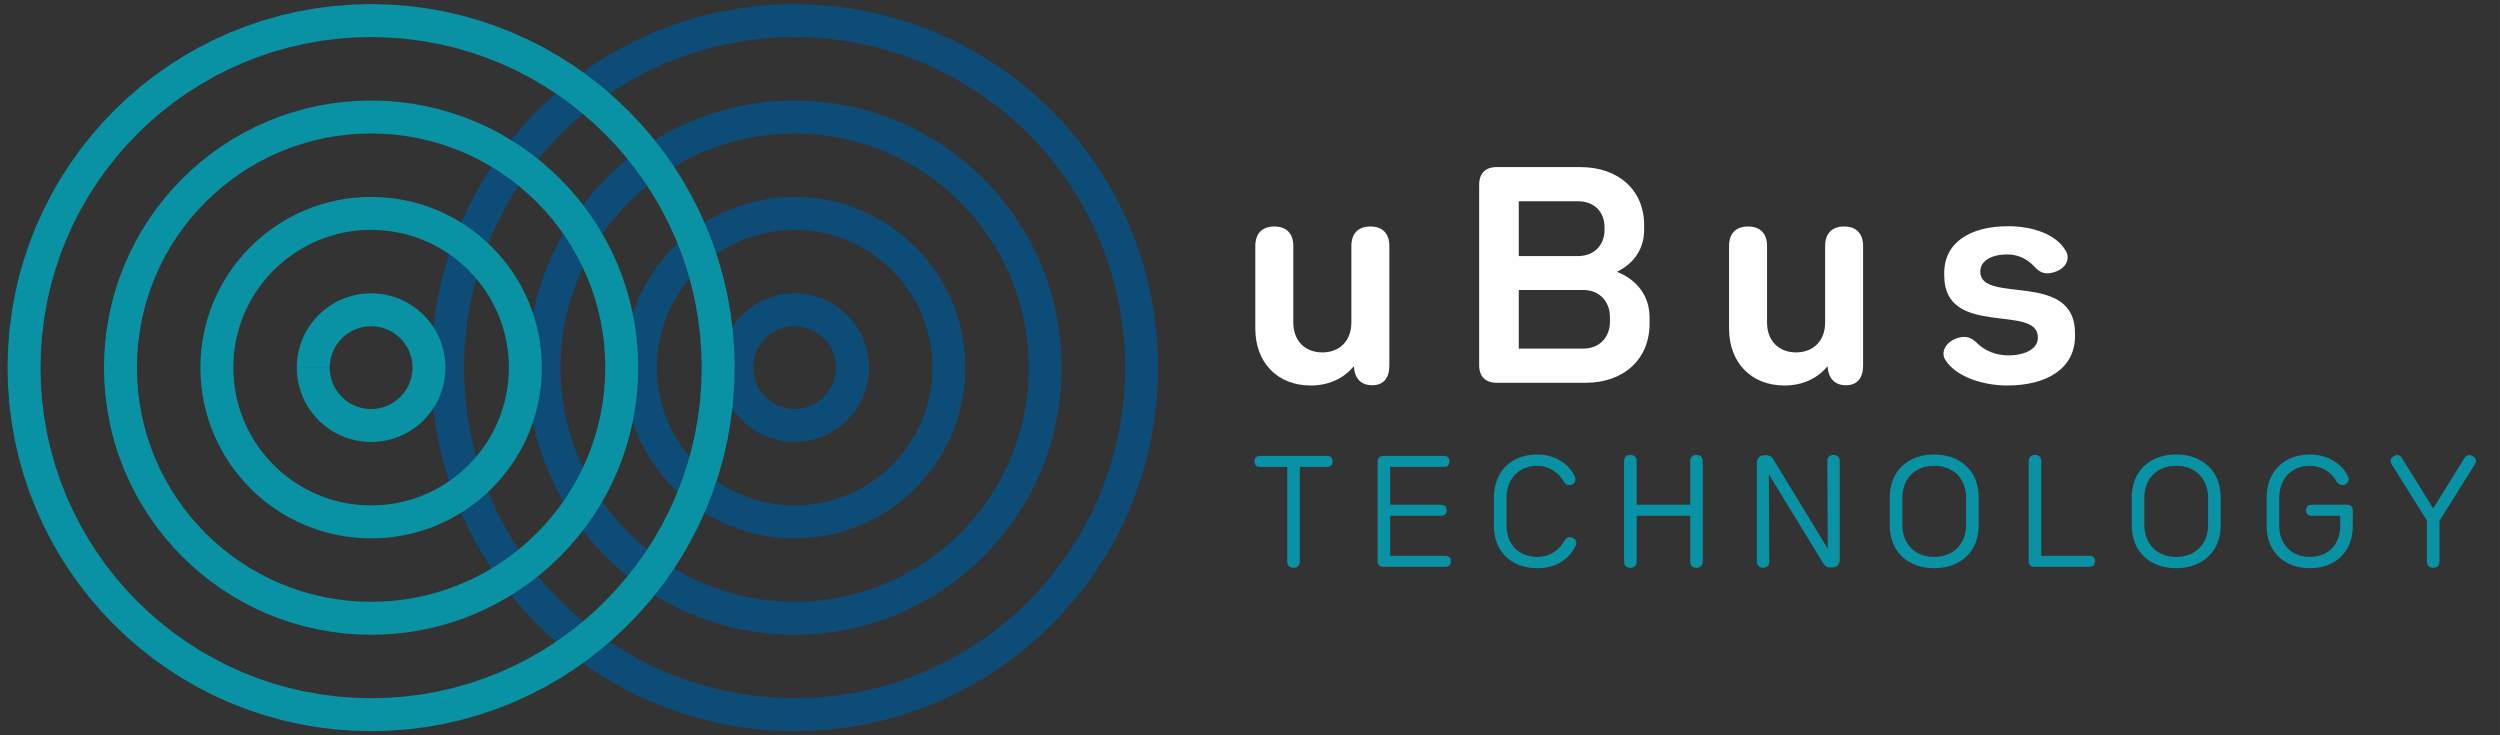
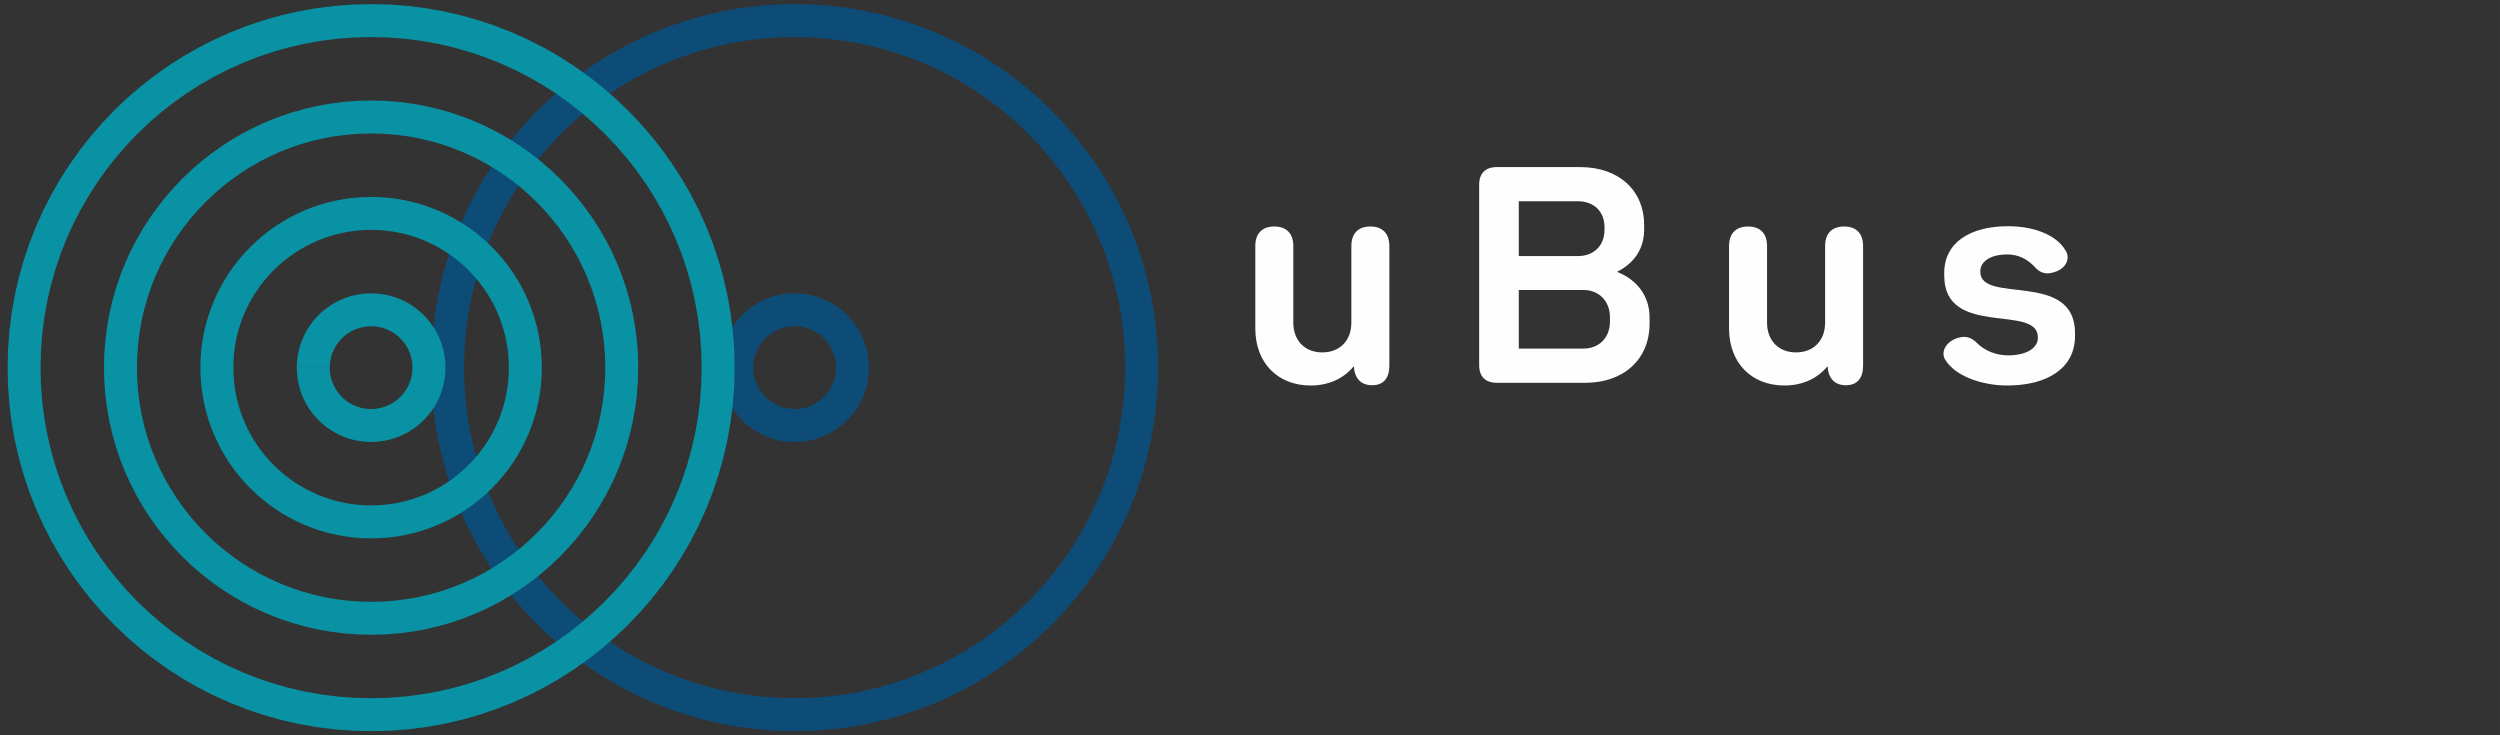
<svg xmlns="http://www.w3.org/2000/svg" xml:space="preserve" width="35.983mm" height="10.583mm" version="1.1" style="shape-rendering:geometricPrecision; text-rendering:geometricPrecision; image-rendering:optimizeQuality; fill-rule:evenodd; clip-rule:evenodd" viewBox="0 0 3598.32 1058.32">
  <rect x="0" y="0" width="3598.32" height="1058.32" fill="#333333" stroke="none" />
  <defs>
    <style type="text/css">
   
    .fil2 {fill:#FEFEFE;fill-rule:nonzero}
    .fil1 {fill:#0992A4;fill-rule:nonzero}
    .fil0 {fill:#0D4C77;fill-rule:nonzero}
   
  </style>
  </defs>
  <g id="Layer_x0020_1">
    <g id="_2773336581392">
      <g>
        <g>
          <g>
            <path class="fil0" d="M1619.51 529.15l47.42 0 0 0 -0.68 26.91 -2.02 26.56 -3.33 26.19 -4.6 25.77 -5.84 25.32 -7.06 24.84 -8.22 24.32 -9.37 23.77 -10.49 23.18 -11.55 22.57 -12.6 21.91 -13.61 21.23 -14.59 20.51 -15.53 19.76 -16.44 18.99 -17.32 18.16 -18.16 17.33 -18.99 16.44 -19.76 15.53 -20.51 14.59 -21.23 13.61 -21.91 12.6 -22.57 11.55 -23.18 10.48 -23.77 9.38 -24.32 8.22 -24.85 7.06 -25.32 5.84 -25.76 4.6 -26.19 3.33 -26.56 2.02 -26.91 0.68 0 -47.42 24.51 -0.62 24.18 -1.84 23.81 -3.03 23.42 -4.18 23.02 -5.32 22.57 -6.4 22.1 -7.48 21.59 -8.52 21.08 -9.52 20.51 -10.51 19.93 -11.46 19.31 -12.37 18.65 -13.27 17.98 -14.13 17.27 -14.96 16.52 -15.75 15.76 -16.54 14.96 -17.27 14.13 -17.98 13.27 -18.65 12.37 -19.31 11.46 -19.93 10.51 -20.51 9.53 -21.08 8.51 -21.59 7.48 -22.1 6.4 -22.58 5.32 -23 4.18 -23.43 3.03 -23.81 1.84 -24.18 0.62 -24.51 0 0zm-475.82 -475.81l0 -47.42 0 0 26.91 0.68 26.56 2.02 26.19 3.33 25.76 4.6 25.32 5.84 24.85 7.06 24.32 8.22 23.77 9.37 23.18 10.49 22.57 11.55 21.91 12.6 21.23 13.61 20.51 14.59 19.76 15.53 18.99 16.44 18.16 17.31 17.32 18.17 16.44 18.99 15.53 19.76 14.59 20.51 13.61 21.23 12.6 21.91 11.55 22.57 10.49 23.17 9.37 23.78 8.22 24.32 7.06 24.83 5.84 25.33 4.6 25.77 3.33 26.19 2.02 26.55 0.68 26.91 -47.42 0 -0.62 -24.51 -1.84 -24.17 -3.03 -23.81 -4.18 -23.43 -5.32 -23.01 -6.4 -22.57 -7.48 -22.1 -8.51 -21.6 -9.53 -21.07 -10.51 -20.51 -11.46 -19.93 -12.37 -19.31 -13.27 -18.65 -14.13 -17.98 -14.96 -17.27 -15.76 -16.53 -16.52 -15.75 -17.27 -14.96 -17.98 -14.13 -18.65 -13.27 -19.31 -12.37 -19.93 -11.46 -20.51 -10.51 -21.08 -9.53 -21.59 -8.51 -22.1 -7.48 -22.57 -6.4 -23.02 -5.32 -23.42 -4.18 -23.81 -3.03 -24.18 -1.84 -24.51 -0.62 0 0zm-475.82 475.81l-47.42 0 0 0 0.68 -26.91 2.02 -26.55 3.33 -26.19 4.6 -25.77 5.84 -25.33 7.06 -24.83 8.22 -24.32 9.38 -23.78 10.48 -23.17 11.55 -22.57 12.6 -21.91 13.61 -21.23 14.59 -20.51 15.53 -19.76 16.44 -18.99 17.33 -18.17 18.16 -17.31 18.98 -16.44 19.76 -15.53 20.52 -14.59 21.23 -13.61 21.91 -12.6 22.56 -11.55 23.19 -10.49 23.77 -9.37 24.32 -8.22 24.83 -7.06 25.33 -5.84 25.77 -4.6 26.19 -3.33 26.55 -2.02 26.91 -0.68 0 47.42 -24.51 0.62 -24.17 1.84 -23.81 3.03 -23.43 4.18 -23.01 5.32 -22.57 6.4 -22.1 7.48 -21.61 8.51 -21.07 9.53 -20.5 10.51 -19.93 11.46 -19.31 12.37 -18.66 13.27 -17.98 14.13 -17.26 14.96 -16.54 15.75 -15.75 16.53 -14.96 17.27 -14.13 17.98 -13.27 18.65 -12.37 19.31 -11.46 19.93 -10.51 20.51 -9.52 21.07 -8.52 21.6 -7.48 22.1 -6.4 22.57 -5.32 23.01 -4.18 23.43 -3.03 23.81 -1.84 24.17 -0.62 24.51 0 0zm475.82 475.83l0 47.42 0 0 -26.91 -0.68 -26.55 -2.02 -26.19 -3.33 -25.77 -4.6 -25.33 -5.84 -24.83 -7.06 -24.32 -8.22 -23.77 -9.38 -23.19 -10.48 -22.56 -11.55 -21.91 -12.6 -21.23 -13.61 -20.52 -14.59 -19.76 -15.53 -18.98 -16.44 -18.17 -17.32 -17.32 -18.17 -16.44 -18.99 -15.53 -19.76 -14.59 -20.51 -13.61 -21.23 -12.6 -21.91 -11.55 -22.57 -10.48 -23.18 -9.38 -23.77 -8.22 -24.32 -7.06 -24.84 -5.84 -25.32 -4.6 -25.77 -3.33 -26.19 -2.02 -26.56 -0.68 -26.91 47.42 0 0.62 24.51 1.84 24.18 3.03 23.81 4.18 23.43 5.32 23 6.4 22.58 7.48 22.1 8.52 21.59 9.52 21.08 10.51 20.51 11.46 19.93 12.37 19.31 13.27 18.65 14.13 17.98 14.96 17.27 15.76 16.53 16.53 15.76 17.26 14.96 17.98 14.13 18.66 13.27 19.31 12.37 19.93 11.46 20.5 10.51 21.07 9.52 21.61 8.52 22.1 7.48 22.57 6.4 23.01 5.32 23.43 4.18 23.81 3.03 24.17 1.84 24.51 0.62 0 0z" />
          </g>
          <g>
-             <path class="fil0" d="M1480.76 529.15l47.42 0 0 0 -0.5 19.76 -1.48 19.52 -2.45 19.24 -3.38 18.94 -4.29 18.61 -5.19 18.26 -6.04 17.87 -6.89 17.47 -7.71 17.04 -8.48 16.58 -9.27 16.1 -10 15.61 -10.72 15.06 -11.41 14.52 -12.08 13.95 -12.72 13.34 -13.35 12.74 -13.95 12.08 -14.52 11.41 -15.08 10.72 -15.59 9.99 -16.11 9.27 -16.58 8.48 -17.03 7.71 -17.47 6.89 -17.88 6.04 -18.25 5.19 -18.61 4.29 -18.94 3.38 -19.24 2.45 -19.52 1.48 -19.76 0.5 0 -47.42 17.38 -0.44 17.12 -1.3 16.86 -2.15 16.6 -2.96 16.29 -3.77 15.99 -4.53 15.66 -5.3 15.29 -6.03 14.93 -6.75 14.54 -7.44 14.11 -8.11 13.67 -8.77 13.22 -9.4 12.74 -10.01 12.23 -10.6 11.71 -11.16 11.16 -11.72 10.6 -12.23 10.01 -12.74 9.4 -13.22 8.78 -13.67 8.11 -14.12 7.44 -14.52 6.75 -14.94 6.03 -15.29 5.3 -15.65 4.53 -15.98 3.77 -16.31 2.96 -16.6 2.15 -16.86 1.3 -17.12 0.44 -17.38 0 0zm-337.07 -337.05l0 -47.42 0 0 19.76 0.5 19.52 1.48 19.24 2.45 18.94 3.38 18.61 4.29 18.25 5.19 17.88 6.04 17.47 6.89 17.03 7.71 16.58 8.48 16.11 9.27 15.59 9.99 15.08 10.72 14.52 11.41 13.95 12.08 13.35 12.72 12.72 13.35 12.08 13.95 11.41 14.52 10.72 15.07 10 15.59 9.27 16.12 8.48 16.58 7.71 17.03 6.89 17.47 6.04 17.87 5.19 18.25 4.29 18.61 3.38 18.94 2.45 19.24 1.48 19.53 0.5 19.75 -47.42 0 -0.44 -17.37 -1.3 -17.13 -2.15 -16.86 -2.96 -16.6 -3.77 -16.29 -4.53 -15.99 -5.3 -15.65 -6.03 -15.29 -6.75 -14.93 -7.44 -14.54 -8.11 -14.1 -8.78 -13.67 -9.4 -13.23 -10.01 -12.74 -10.6 -12.23 -11.16 -11.71 -11.71 -11.16 -12.23 -10.6 -12.74 -10.01 -13.22 -9.4 -13.67 -8.77 -14.11 -8.11 -14.54 -7.44 -14.93 -6.75 -15.29 -6.03 -15.66 -5.3 -15.99 -4.53 -16.29 -3.77 -16.6 -2.96 -16.86 -2.15 -17.12 -1.3 -17.38 -0.44 0 0zm-337.06 337.05l-47.42 0 0 0 0.5 -19.75 1.48 -19.53 2.45 -19.24 3.38 -18.94 4.29 -18.61 5.19 -18.25 6.04 -17.87 6.89 -17.47 7.71 -17.03 8.48 -16.58 9.26 -16.11 10 -15.59 10.72 -15.08 11.41 -14.52 12.08 -13.95 12.74 -13.35 13.34 -12.72 13.94 -12.08 14.52 -11.41 15.08 -10.72 15.6 -9.99 16.09 -9.27 16.59 -8.48 17.03 -7.71 17.47 -6.89 17.88 -6.04 18.25 -5.19 18.61 -4.29 18.94 -3.38 19.24 -2.45 19.52 -1.48 19.76 -0.5 0 47.42 -17.38 0.44 -17.12 1.3 -16.86 2.15 -16.6 2.96 -16.29 3.77 -15.99 4.53 -15.66 5.3 -15.29 6.03 -14.93 6.75 -14.53 7.44 -14.11 8.11 -13.68 8.77 -13.22 9.4 -12.72 10.01 -12.24 10.6 -11.72 11.16 -11.16 11.71 -10.6 12.23 -10.01 12.74 -9.4 13.22 -8.76 13.67 -8.12 14.11 -7.44 14.54 -6.75 14.93 -6.03 15.29 -5.3 15.65 -4.53 15.99 -3.77 16.29 -2.96 16.6 -2.15 16.86 -1.3 17.13 -0.44 17.37 0 0zm337.06 337.07l0 47.42 0 0 -19.76 -0.5 -19.52 -1.48 -19.24 -2.45 -18.94 -3.38 -18.61 -4.29 -18.25 -5.19 -17.88 -6.04 -17.47 -6.89 -17.03 -7.71 -16.59 -8.48 -16.09 -9.27 -15.6 -9.99 -15.08 -10.72 -14.52 -11.41 -13.94 -12.08 -13.35 -12.73 -12.73 -13.35 -12.08 -13.95 -11.41 -14.52 -10.72 -15.07 -10 -15.6 -9.26 -16.1 -8.48 -16.58 -7.71 -17.04 -6.89 -17.47 -6.04 -17.87 -5.19 -18.26 -4.29 -18.61 -3.38 -18.94 -2.45 -19.24 -1.48 -19.52 -0.5 -19.76 47.42 0 0.44 17.38 1.3 17.12 2.15 16.86 2.96 16.6 3.77 16.31 4.53 15.98 5.3 15.65 6.03 15.29 6.75 14.94 7.44 14.52 8.12 14.12 8.76 13.68 9.4 13.21 10.01 12.74 10.6 12.23 11.17 11.71 11.71 11.17 12.24 10.6 12.72 10.01 13.22 9.4 13.68 8.77 14.11 8.11 14.53 7.44 14.93 6.75 15.29 6.03 15.66 5.3 15.99 4.53 16.29 3.77 16.6 2.96 16.86 2.15 17.12 1.3 17.38 0.44 0 0z" />
-           </g>
+             </g>
          <g>
-             <path class="fil0" d="M1342 529.15l47.42 0 0 0 -0.32 12.63 -0.95 12.46 -1.56 12.29 -2.16 12.12 -2.74 11.9 -3.32 11.66 -3.86 11.43 -4.41 11.16 -4.92 10.9 -5.43 10.6 -5.92 10.29 -6.39 9.97 -6.85 9.63 -7.29 9.28 -7.73 8.91 -8.12 8.53 -8.53 8.13 -8.92 7.72 -9.28 7.29 -9.62 6.85 -9.98 6.4 -10.29 5.91 -10.59 5.43 -10.9 4.92 -11.17 4.41 -11.42 3.86 -11.68 3.32 -11.89 2.74 -12.11 2.16 -12.29 1.56 -12.47 0.95 -12.62 0.32 0 -47.42 10.22 -0.26 10.09 -0.77 9.93 -1.26 9.75 -1.74 9.59 -2.22 9.4 -2.66 9.2 -3.12 9.01 -3.55 8.76 -3.96 8.55 -4.39 8.31 -4.77 8.04 -5.16 7.78 -5.53 7.5 -5.89 7.2 -6.24 6.89 -6.57 6.58 -6.89 6.23 -7.19 5.89 -7.5 5.53 -7.79 5.17 -8.03 4.76 -8.31 4.39 -8.54 3.96 -8.78 3.55 -9 3.12 -9.21 2.66 -9.4 2.22 -9.58 1.74 -9.76 1.26 -9.93 0.77 -10.08 0.26 -10.23 0 0zm-198.31 -198.29l0 -47.42 0 0 12.62 0.32 12.47 0.95 12.29 1.56 12.11 2.16 11.89 2.74 11.68 3.32 11.42 3.86 11.17 4.41 10.9 4.92 10.59 5.43 10.29 5.91 9.98 6.4 9.62 6.85 9.27 7.28 8.92 7.72 8.54 8.14 8.13 8.53 7.72 8.91 7.29 9.28 6.85 9.62 6.39 9.98 5.92 10.28 5.43 10.61 4.92 10.88 4.41 11.17 3.86 11.43 3.32 11.66 2.74 11.9 2.16 12.11 1.56 12.29 0.95 12.47 0.32 12.62 -47.42 0 -0.26 -10.22 -0.77 -10.09 -1.26 -9.93 -1.74 -9.75 -2.22 -9.58 -2.66 -9.4 -3.12 -9.21 -3.55 -8.99 -3.96 -8.78 -4.39 -8.55 -4.76 -8.3 -5.17 -8.04 -5.53 -7.78 -5.89 -7.5 -6.24 -7.19 -6.57 -6.91 -6.88 -6.56 -7.2 -6.22 -7.51 -5.9 -7.78 -5.53 -8.04 -5.16 -8.31 -4.77 -8.55 -4.39 -8.76 -3.96 -9.01 -3.55 -9.2 -3.12 -9.4 -2.66 -9.59 -2.22 -9.75 -1.74 -9.93 -1.26 -10.09 -0.77 -10.22 -0.26 0 0zm-198.3 198.29l-47.42 0 0 0 0.32 -12.62 0.95 -12.47 1.56 -12.29 2.16 -12.11 2.74 -11.9 3.32 -11.66 3.86 -11.43 4.41 -11.17 4.91 -10.87 5.43 -10.62 5.93 -10.28 6.38 -9.97 6.85 -9.63 7.29 -9.28 7.72 -8.91 8.13 -8.53 8.54 -8.14 8.91 -7.71 9.27 -7.29 9.64 -6.85 9.97 -6.39 10.28 -5.92 10.61 -5.43 10.88 -4.92 11.17 -4.41 11.43 -3.86 11.67 -3.32 11.9 -2.74 12.11 -2.16 12.29 -1.56 12.46 -0.95 12.63 -0.32 0 47.42 -10.23 0.26 -10.08 0.77 -9.93 1.26 -9.75 1.74 -9.6 2.22 -9.39 2.66 -9.21 3.12 -8.99 3.55 -8.78 3.96 -8.55 4.39 -8.3 4.76 -8.05 5.17 -7.78 5.53 -7.49 5.89 -7.21 6.23 -6.88 6.56 -6.57 6.91 -6.24 7.19 -5.89 7.5 -5.53 7.77 -5.16 8.05 -4.77 8.3 -4.37 8.54 -3.97 8.79 -3.55 8.99 -3.12 9.21 -2.66 9.4 -2.22 9.58 -1.74 9.75 -1.26 9.93 -0.77 10.09 -0.26 10.22 0 0zm198.3 198.31l0 47.42 0 0 -12.63 -0.32 -12.46 -0.95 -12.29 -1.56 -12.11 -2.16 -11.9 -2.74 -11.67 -3.32 -11.43 -3.86 -11.17 -4.41 -10.88 -4.92 -10.61 -5.43 -10.28 -5.92 -9.97 -6.39 -9.64 -6.85 -9.27 -7.29 -8.92 -7.72 -8.53 -8.13 -8.12 -8.53 -7.73 -8.91 -7.29 -9.28 -6.85 -9.64 -6.38 -9.96 -5.93 -10.29 -5.43 -10.61 -4.91 -10.89 -4.41 -11.16 -3.86 -11.43 -3.32 -11.66 -2.74 -11.9 -2.16 -12.12 -1.56 -12.29 -0.95 -12.46 -0.32 -12.63 47.42 0 0.26 10.23 0.77 10.08 1.26 9.93 1.74 9.76 2.22 9.58 2.66 9.4 3.12 9.21 3.55 9 3.97 8.79 4.37 8.53 4.77 8.31 5.16 8.04 5.53 7.78 5.89 7.5 6.23 7.19 6.58 6.89 6.89 6.57 7.2 6.24 7.49 5.89 7.78 5.53 8.05 5.17 8.3 4.76 8.55 4.39 8.78 3.96 8.99 3.55 9.21 3.12 9.39 2.66 9.6 2.22 9.75 1.74 9.93 1.26 10.08 0.77 10.23 0.26 0 0z" />
-           </g>
+             </g>
          <g>
            <path class="fil0" d="M1203.23 529.15l47.42 0 0 0 -0.14 5.49 -0.41 5.41 -0.68 5.35 -0.94 5.27 -1.19 5.19 -1.45 5.09 -1.68 4.98 -1.92 4.87 -2.15 4.75 -2.36 4.6 -2.56 4.48 -2.8 4.35 -2.99 4.2 -3.16 4.02 -3.34 3.86 -3.55 3.74 -3.71 3.53 -3.87 3.35 -4.05 3.18 -4.19 2.98 -4.33 2.78 -4.48 2.58 -4.61 2.36 -4.75 2.15 -4.87 1.92 -4.98 1.68 -5.09 1.45 -5.19 1.19 -5.27 0.94 -5.35 0.68 -5.41 0.41 -5.49 0.14 0 -47.42 3.09 -0.08 3.03 -0.23 2.99 -0.38 2.93 -0.52 2.87 -0.67 2.81 -0.79 2.76 -0.94 2.69 -1.06 2.63 -1.19 2.57 -1.32 2.48 -1.42 2.43 -1.56 2.35 -1.66 2.23 -1.76 2.17 -1.89 2.07 -1.97 1.97 -2.06 1.88 -2.18 1.78 -2.26 1.67 -2.34 1.52 -2.39 1.44 -2.5 1.32 -2.58 1.19 -2.63 1.06 -2.69 0.94 -2.76 0.79 -2.81 0.67 -2.87 0.52 -2.93 0.38 -2.99 0.23 -3.03 0.08 -3.09 0 0zm-59.54 -59.54l0 -47.42 0 0 5.49 0.14 5.41 0.41 5.35 0.68 5.27 0.94 5.19 1.19 5.09 1.45 4.98 1.68 4.87 1.92 4.75 2.15 4.61 2.36 4.48 2.58 4.33 2.78 4.19 2.98 4.05 3.18 3.88 3.37 3.7 3.52 3.54 3.71 3.35 3.88 3.16 4.02 3 4.21 2.79 4.35 2.56 4.46 2.36 4.61 2.15 4.75 1.92 4.87 1.68 4.98 1.44 5.08 1.2 5.18 0.94 5.28 0.68 5.35 0.41 5.42 0.14 5.48 -47.42 0 -0.08 -3.08 -0.23 -3.04 -0.38 -2.99 -0.52 -2.92 -0.66 -2.86 -0.8 -2.82 -0.94 -2.76 -1.06 -2.69 -1.19 -2.63 -1.32 -2.57 -1.44 -2.5 -1.53 -2.41 -1.66 -2.33 -1.78 -2.26 -1.87 -2.16 -1.98 -2.07 -2.08 -2 -2.16 -1.87 -2.23 -1.76 -2.35 -1.66 -2.43 -1.56 -2.48 -1.42 -2.57 -1.32 -2.63 -1.19 -2.69 -1.06 -2.76 -0.94 -2.81 -0.79 -2.87 -0.67 -2.93 -0.52 -2.99 -0.38 -3.03 -0.23 -3.09 -0.08 0 0zm-59.55 59.54l-47.42 0 0 0 0.14 -5.48 0.41 -5.42 0.68 -5.35 0.94 -5.28 1.2 -5.18 1.44 -5.08 1.68 -4.98 1.92 -4.87 2.15 -4.75 2.36 -4.61 2.58 -4.48 2.78 -4.33 2.98 -4.19 3.18 -4.05 3.36 -3.88 3.53 -3.7 3.7 -3.52 3.89 -3.38 4.05 -3.17 4.17 -2.97 4.34 -2.79 4.48 -2.58 4.61 -2.36 4.75 -2.15 4.87 -1.92 4.98 -1.68 5.09 -1.45 5.19 -1.19 5.27 -0.94 5.35 -0.68 5.42 -0.41 5.48 -0.14 0 47.42 -3.08 0.08 -3.04 0.23 -2.99 0.38 -2.93 0.52 -2.87 0.67 -2.81 0.79 -2.76 0.94 -2.69 1.06 -2.63 1.19 -2.57 1.32 -2.48 1.42 -2.42 1.55 -2.35 1.67 -2.25 1.77 -2.15 1.86 -2.08 2 -1.99 2.08 -1.88 2.16 -1.76 2.23 -1.66 2.35 -1.56 2.43 -1.42 2.48 -1.32 2.57 -1.19 2.63 -1.06 2.69 -0.94 2.76 -0.8 2.82 -0.66 2.86 -0.52 2.92 -0.38 2.99 -0.23 3.04 -0.08 3.08 0 0zm59.55 59.55l0 47.42 0 0 -5.48 -0.14 -5.42 -0.41 -5.35 -0.68 -5.27 -0.94 -5.19 -1.19 -5.09 -1.45 -4.98 -1.68 -4.87 -1.92 -4.75 -2.15 -4.61 -2.36 -4.48 -2.58 -4.34 -2.79 -4.17 -2.97 -4.05 -3.17 -3.88 -3.36 -3.71 -3.53 -3.54 -3.72 -3.35 -3.87 -3.18 -4.05 -2.97 -4.18 -2.79 -4.33 -2.58 -4.5 -2.36 -4.6 -2.15 -4.75 -1.92 -4.87 -1.68 -4.98 -1.45 -5.09 -1.19 -5.19 -0.94 -5.27 -0.68 -5.35 -0.41 -5.41 -0.14 -5.49 47.42 0 0.08 3.09 0.23 3.03 0.38 2.99 0.52 2.93 0.67 2.87 0.79 2.81 0.94 2.76 1.06 2.69 1.19 2.63 1.32 2.58 1.42 2.48 1.55 2.41 1.67 2.36 1.76 2.23 1.89 2.17 1.98 2.08 2.07 1.97 2.16 1.88 2.25 1.77 2.35 1.67 2.42 1.55 2.48 1.42 2.57 1.32 2.63 1.19 2.69 1.06 2.76 0.94 2.81 0.79 2.87 0.67 2.93 0.52 2.99 0.38 3.04 0.23 3.08 0.08 0 0z" />
          </g>
        </g>
        <g>
          <g>
            <path class="fil1" d="M1009.95 529.15l47.42 0 0 0 -0.68 26.91 -2.02 26.56 -3.33 26.19 -4.6 25.77 -5.84 25.32 -7.06 24.84 -8.22 24.32 -9.38 23.77 -10.48 23.18 -11.55 22.57 -12.6 21.91 -13.61 21.23 -14.59 20.51 -15.53 19.76 -16.44 18.99 -17.32 18.17 -18.17 17.32 -18.98 16.44 -19.76 15.53 -20.52 14.59 -21.23 13.61 -21.91 12.6 -22.56 11.55 -23.19 10.48 -23.77 9.38 -24.32 8.22 -24.83 7.06 -25.33 5.84 -25.77 4.6 -26.19 3.33 -26.55 2.02 -26.91 0.68 0 -47.42 24.51 -0.62 24.17 -1.84 23.81 -3.03 23.43 -4.18 23.01 -5.32 22.57 -6.4 22.1 -7.48 21.61 -8.52 21.07 -9.52 20.5 -10.51 19.93 -11.46 19.31 -12.37 18.66 -13.27 17.98 -14.13 17.26 -14.96 16.53 -15.76 15.76 -16.53 14.96 -17.27 14.13 -17.98 13.27 -18.65 12.37 -19.31 11.46 -19.93 10.51 -20.51 9.52 -21.08 8.52 -21.59 7.48 -22.1 6.4 -22.58 5.32 -23 4.18 -23.43 3.03 -23.81 1.84 -24.18 0.62 -24.51 0 0zm-475.82 -475.81l0 -47.42 0 0 26.91 0.68 26.55 2.02 26.19 3.33 25.77 4.6 25.33 5.84 24.83 7.06 24.32 8.22 23.77 9.37 23.19 10.49 22.56 11.55 21.91 12.6 21.23 13.61 20.52 14.59 19.76 15.53 18.98 16.44 18.16 17.31 17.33 18.17 16.44 18.99 15.53 19.76 14.59 20.51 13.61 21.23 12.6 21.91 11.55 22.57 10.48 23.17 9.38 23.78 8.22 24.32 7.06 24.83 5.84 25.33 4.6 25.77 3.33 26.19 2.02 26.55 0.68 26.91 -47.42 0 -0.62 -24.51 -1.84 -24.17 -3.03 -23.81 -4.18 -23.43 -5.32 -23.01 -6.4 -22.57 -7.48 -22.1 -8.52 -21.6 -9.52 -21.07 -10.51 -20.51 -11.46 -19.93 -12.37 -19.31 -13.27 -18.65 -14.13 -17.98 -14.96 -17.27 -15.75 -16.53 -16.54 -15.75 -17.26 -14.96 -17.98 -14.13 -18.66 -13.27 -19.31 -12.37 -19.93 -11.46 -20.5 -10.51 -21.07 -9.53 -21.61 -8.51 -22.1 -7.48 -22.57 -6.4 -23.01 -5.32 -23.43 -4.18 -23.81 -3.03 -24.17 -1.84 -24.51 -0.62 0 0zm-475.82 475.81l-47.42 0 0 0 0.68 -26.91 2.02 -26.55 3.33 -26.19 4.6 -25.77 5.84 -25.33 7.06 -24.83 8.22 -24.32 9.37 -23.78 10.49 -23.17 11.55 -22.57 12.6 -21.91 13.61 -21.23 14.59 -20.51 15.53 -19.76 16.44 -18.99 17.32 -18.17 18.16 -17.31 18.99 -16.44 19.76 -15.53 20.51 -14.59 21.23 -13.61 21.91 -12.6 22.57 -11.55 23.18 -10.49 23.77 -9.37 24.32 -8.22 24.85 -7.06 25.32 -5.84 25.76 -4.6 26.19 -3.33 26.56 -2.02 26.91 -0.68 0 47.42 -24.51 0.62 -24.18 1.84 -23.81 3.03 -23.42 4.18 -23.02 5.32 -22.57 6.4 -22.1 7.48 -21.59 8.51 -21.08 9.53 -20.51 10.51 -19.93 11.46 -19.31 12.37 -18.65 13.27 -17.98 14.13 -17.27 14.96 -16.52 15.75 -15.76 16.53 -14.96 17.27 -14.13 17.98 -13.27 18.65 -12.37 19.31 -11.46 19.93 -10.51 20.51 -9.53 21.07 -8.51 21.6 -7.48 22.1 -6.4 22.57 -5.32 23.01 -4.18 23.43 -3.03 23.81 -1.84 24.17 -0.62 24.51 0 0zm475.82 475.83l0 47.42 0 0 -26.91 -0.68 -26.56 -2.02 -26.19 -3.33 -25.76 -4.6 -25.32 -5.84 -24.85 -7.06 -24.32 -8.22 -23.77 -9.38 -23.18 -10.48 -22.57 -11.55 -21.91 -12.6 -21.23 -13.61 -20.51 -14.59 -19.76 -15.53 -18.99 -16.44 -18.16 -17.33 -17.32 -18.16 -16.44 -18.99 -15.53 -19.76 -14.59 -20.51 -13.61 -21.23 -12.6 -21.91 -11.55 -22.57 -10.49 -23.18 -9.37 -23.77 -8.22 -24.32 -7.06 -24.84 -5.84 -25.32 -4.6 -25.77 -3.33 -26.19 -2.02 -26.56 -0.68 -26.91 47.42 0 0.62 24.51 1.84 24.18 3.03 23.81 4.18 23.43 5.32 23 6.4 22.58 7.48 22.1 8.51 21.59 9.53 21.08 10.51 20.51 11.46 19.93 12.37 19.31 13.27 18.65 14.13 17.98 14.96 17.27 15.76 16.54 16.52 15.75 17.27 14.96 17.98 14.13 18.65 13.27 19.31 12.37 19.93 11.46 20.51 10.51 21.08 9.52 21.59 8.52 22.1 7.48 22.57 6.4 23.02 5.32 23.42 4.18 23.81 3.03 24.18 1.84 24.51 0.62 0 0z" />
          </g>
          <g>
            <path class="fil1" d="M871.19 529.15l47.42 0 0 0 -0.5 19.76 -1.48 19.52 -2.45 19.24 -3.38 18.94 -4.29 18.61 -5.19 18.26 -6.04 17.87 -6.89 17.47 -7.71 17.04 -8.48 16.58 -9.26 16.1 -10 15.6 -10.72 15.07 -11.41 14.52 -12.08 13.95 -12.73 13.35 -13.35 12.73 -13.94 12.08 -14.52 11.41 -15.08 10.72 -15.6 9.99 -16.09 9.27 -16.59 8.48 -17.03 7.71 -17.47 6.89 -17.88 6.04 -18.25 5.19 -18.61 4.29 -18.94 3.38 -19.24 2.45 -19.52 1.48 -19.76 0.5 0 -47.42 17.38 -0.44 17.12 -1.3 16.86 -2.15 16.6 -2.96 16.29 -3.77 15.99 -4.53 15.66 -5.3 15.29 -6.03 14.93 -6.75 14.53 -7.44 14.11 -8.11 13.68 -8.77 13.22 -9.4 12.72 -10.01 12.24 -10.6 11.71 -11.17 11.17 -11.71 10.6 -12.23 10.01 -12.74 9.4 -13.21 8.76 -13.68 8.12 -14.12 7.44 -14.52 6.75 -14.94 6.03 -15.29 5.3 -15.65 4.53 -15.98 3.77 -16.31 2.96 -16.6 2.15 -16.86 1.3 -17.12 0.44 -17.38 0 0zm-337.06 -337.05l0 -47.42 0 0 19.76 0.5 19.52 1.48 19.24 2.45 18.94 3.38 18.61 4.29 18.25 5.19 17.88 6.04 17.47 6.89 17.03 7.71 16.59 8.48 16.09 9.27 15.6 9.99 15.08 10.72 14.52 11.41 13.94 12.08 13.34 12.72 12.74 13.35 12.08 13.95 11.41 14.52 10.72 15.08 10 15.59 9.26 16.11 8.48 16.58 7.71 17.03 6.89 17.47 6.04 17.87 5.19 18.25 4.29 18.61 3.38 18.94 2.45 19.24 1.48 19.53 0.5 19.75 -47.42 0 -0.44 -17.37 -1.3 -17.13 -2.15 -16.86 -2.96 -16.6 -3.77 -16.29 -4.53 -15.99 -5.3 -15.65 -6.03 -15.29 -6.75 -14.93 -7.44 -14.54 -8.12 -14.11 -8.76 -13.67 -9.4 -13.22 -10.01 -12.74 -10.6 -12.23 -11.16 -11.71 -11.72 -11.16 -12.24 -10.6 -12.72 -10.01 -13.22 -9.4 -13.68 -8.77 -14.11 -8.11 -14.53 -7.44 -14.93 -6.75 -15.29 -6.03 -15.66 -5.3 -15.99 -4.53 -16.29 -3.77 -16.6 -2.96 -16.86 -2.15 -17.12 -1.3 -17.38 -0.44 0 0zm-337.07 337.05l-47.42 0 0 0 0.5 -19.75 1.48 -19.53 2.45 -19.24 3.38 -18.94 4.29 -18.61 5.19 -18.25 6.04 -17.87 6.89 -17.47 7.71 -17.03 8.48 -16.58 9.27 -16.12 10 -15.59 10.72 -15.07 11.41 -14.52 12.08 -13.95 12.72 -13.35 13.35 -12.72 13.95 -12.08 14.52 -11.41 15.08 -10.72 15.59 -9.99 16.11 -9.27 16.58 -8.48 17.03 -7.71 17.47 -6.89 17.88 -6.04 18.25 -5.19 18.61 -4.29 18.94 -3.38 19.24 -2.45 19.52 -1.48 19.76 -0.5 0 47.42 -17.38 0.44 -17.12 1.3 -16.86 2.15 -16.6 2.96 -16.29 3.77 -15.99 4.53 -15.66 5.3 -15.29 6.03 -14.93 6.75 -14.54 7.44 -14.11 8.11 -13.67 8.77 -13.22 9.4 -12.74 10.01 -12.23 10.6 -11.71 11.16 -11.16 11.71 -10.6 12.23 -10.01 12.74 -9.4 13.23 -8.78 13.67 -8.11 14.1 -7.44 14.54 -6.75 14.93 -6.03 15.29 -5.3 15.65 -4.53 15.99 -3.77 16.29 -2.96 16.6 -2.15 16.86 -1.3 17.13 -0.44 17.37 0 0zm337.07 337.07l0 47.42 0 0 -19.76 -0.5 -19.52 -1.48 -19.24 -2.45 -18.94 -3.38 -18.61 -4.29 -18.25 -5.19 -17.88 -6.04 -17.47 -6.89 -17.03 -7.71 -16.58 -8.48 -16.11 -9.27 -15.59 -9.99 -15.08 -10.72 -14.52 -11.41 -13.95 -12.08 -13.35 -12.74 -12.72 -13.34 -12.08 -13.95 -11.41 -14.52 -10.72 -15.06 -10 -15.61 -9.27 -16.1 -8.48 -16.58 -7.71 -17.04 -6.89 -17.47 -6.04 -17.87 -5.19 -18.26 -4.29 -18.61 -3.38 -18.94 -2.45 -19.24 -1.48 -19.52 -0.5 -19.76 47.42 0 0.44 17.38 1.3 17.12 2.15 16.86 2.96 16.6 3.77 16.31 4.53 15.98 5.3 15.65 6.03 15.29 6.75 14.94 7.44 14.52 8.11 14.12 8.78 13.67 9.4 13.22 10.01 12.74 10.6 12.23 11.16 11.72 11.71 11.16 12.23 10.6 12.74 10.01 13.22 9.4 13.67 8.77 14.11 8.11 14.54 7.44 14.93 6.75 15.29 6.03 15.66 5.3 15.99 4.53 16.29 3.77 16.6 2.96 16.86 2.15 17.12 1.3 17.38 0.44 0 0z" />
          </g>
          <g>
            <path class="fil1" d="M732.43 529.15l47.42 0 0 0 -0.32 12.63 -0.95 12.46 -1.56 12.29 -2.16 12.12 -2.74 11.9 -3.32 11.66 -3.86 11.43 -4.41 11.16 -4.91 10.89 -5.43 10.61 -5.93 10.29 -6.38 9.96 -6.85 9.64 -7.29 9.28 -7.73 8.91 -8.12 8.53 -8.53 8.13 -8.92 7.72 -9.27 7.29 -9.64 6.85 -9.97 6.39 -10.28 5.92 -10.61 5.43 -10.88 4.92 -11.17 4.41 -11.43 3.86 -11.67 3.32 -11.9 2.74 -12.11 2.16 -12.29 1.56 -12.46 0.95 -12.63 0.32 0 -47.42 10.23 -0.26 10.08 -0.77 9.93 -1.26 9.75 -1.74 9.6 -2.22 9.39 -2.66 9.21 -3.12 8.99 -3.55 8.78 -3.96 8.55 -4.39 8.3 -4.76 8.05 -5.17 7.78 -5.53 7.49 -5.89 7.2 -6.24 6.89 -6.57 6.58 -6.89 6.23 -7.19 5.89 -7.5 5.53 -7.78 5.16 -8.04 4.77 -8.31 4.37 -8.53 3.97 -8.79 3.55 -9 3.12 -9.21 2.66 -9.4 2.22 -9.58 1.74 -9.76 1.26 -9.93 0.77 -10.08 0.26 -10.23 0 0zm-198.3 -198.29l0 -47.42 0 0 12.63 0.32 12.46 0.95 12.29 1.56 12.11 2.16 11.9 2.74 11.67 3.32 11.43 3.86 11.17 4.41 10.88 4.92 10.61 5.43 10.28 5.92 9.97 6.39 9.64 6.85 9.27 7.29 8.91 7.71 8.54 8.14 8.13 8.53 7.72 8.91 7.29 9.28 6.85 9.63 6.38 9.97 5.93 10.28 5.43 10.62 4.91 10.87 4.41 11.17 3.86 11.43 3.32 11.66 2.74 11.9 2.16 12.11 1.56 12.29 0.95 12.47 0.32 12.62 -47.42 0 -0.26 -10.22 -0.77 -10.09 -1.26 -9.93 -1.74 -9.75 -2.22 -9.58 -2.66 -9.4 -3.12 -9.21 -3.55 -8.99 -3.97 -8.79 -4.37 -8.54 -4.77 -8.3 -5.16 -8.05 -5.53 -7.77 -5.89 -7.5 -6.24 -7.19 -6.57 -6.91 -6.88 -6.56 -7.21 -6.23 -7.49 -5.89 -7.78 -5.53 -8.05 -5.17 -8.3 -4.76 -8.55 -4.39 -8.78 -3.96 -8.99 -3.55 -9.21 -3.12 -9.39 -2.66 -9.6 -2.22 -9.75 -1.74 -9.93 -1.26 -10.08 -0.77 -10.23 -0.26 0 0zm-198.31 198.29l-47.42 0 0 0 0.32 -12.62 0.95 -12.47 1.56 -12.29 2.16 -12.11 2.74 -11.9 3.32 -11.66 3.86 -11.43 4.41 -11.17 4.92 -10.88 5.43 -10.61 5.92 -10.28 6.39 -9.98 6.85 -9.62 7.29 -9.28 7.72 -8.91 8.13 -8.53 8.54 -8.14 8.92 -7.72 9.27 -7.28 9.62 -6.85 9.98 -6.4 10.29 -5.91 10.59 -5.43 10.9 -4.92 11.17 -4.41 11.42 -3.86 11.68 -3.32 11.89 -2.74 12.11 -2.16 12.29 -1.56 12.47 -0.95 12.62 -0.32 0 47.42 -10.22 0.26 -10.09 0.77 -9.93 1.26 -9.75 1.74 -9.59 2.22 -9.4 2.66 -9.2 3.12 -9.01 3.55 -8.76 3.96 -8.55 4.39 -8.31 4.77 -8.04 5.16 -7.78 5.53 -7.51 5.9 -7.2 6.22 -6.88 6.56 -6.57 6.91 -6.24 7.19 -5.89 7.5 -5.53 7.78 -5.17 8.04 -4.76 8.3 -4.39 8.55 -3.96 8.78 -3.55 8.99 -3.12 9.21 -2.66 9.4 -2.22 9.58 -1.74 9.75 -1.26 9.93 -0.77 10.09 -0.26 10.22 0 0zm198.31 198.31l0 47.42 0 0 -12.62 -0.32 -12.47 -0.95 -12.29 -1.56 -12.11 -2.16 -11.89 -2.74 -11.68 -3.32 -11.42 -3.86 -11.17 -4.41 -10.9 -4.92 -10.59 -5.43 -10.29 -5.91 -9.98 -6.4 -9.62 -6.85 -9.28 -7.29 -8.92 -7.72 -8.53 -8.13 -8.12 -8.53 -7.73 -8.91 -7.29 -9.28 -6.85 -9.63 -6.39 -9.97 -5.92 -10.29 -5.43 -10.6 -4.92 -10.9 -4.41 -11.16 -3.86 -11.43 -3.32 -11.66 -2.74 -11.9 -2.16 -12.12 -1.56 -12.29 -0.95 -12.46 -0.32 -12.63 47.42 0 0.26 10.23 0.77 10.08 1.26 9.93 1.74 9.76 2.22 9.58 2.66 9.4 3.12 9.21 3.55 9 3.96 8.78 4.39 8.54 4.76 8.31 5.17 8.03 5.53 7.79 5.89 7.5 6.23 7.19 6.58 6.89 6.89 6.57 7.2 6.24 7.5 5.89 7.78 5.53 8.04 5.16 8.31 4.77 8.55 4.39 8.76 3.96 9.01 3.55 9.2 3.12 9.4 2.66 9.59 2.22 9.75 1.74 9.93 1.26 10.09 0.77 10.22 0.26 0 0z" />
          </g>
          <g>
            <path class="fil1" d="M593.68 529.15l47.42 0 0 0 -0.14 5.49 -0.41 5.41 -0.68 5.35 -0.94 5.27 -1.19 5.19 -1.45 5.09 -1.68 4.98 -1.92 4.87 -2.15 4.75 -2.36 4.6 -2.58 4.5 -2.79 4.33 -2.97 4.18 -3.18 4.05 -3.35 3.87 -3.54 3.72 -3.71 3.53 -3.88 3.36 -4.05 3.17 -4.17 2.97 -4.34 2.79 -4.48 2.58 -4.61 2.36 -4.75 2.15 -4.87 1.92 -4.98 1.68 -5.09 1.45 -5.19 1.19 -5.27 0.94 -5.35 0.68 -5.42 0.41 -5.48 0.14 0 -47.42 3.08 -0.08 3.04 -0.23 2.99 -0.38 2.93 -0.52 2.87 -0.67 2.81 -0.79 2.76 -0.94 2.69 -1.06 2.63 -1.19 2.57 -1.32 2.48 -1.42 2.42 -1.55 2.35 -1.67 2.25 -1.77 2.16 -1.88 2.07 -1.97 1.98 -2.08 1.89 -2.17 1.76 -2.23 1.67 -2.36 1.55 -2.41 1.42 -2.48 1.32 -2.58 1.19 -2.63 1.06 -2.69 0.94 -2.76 0.79 -2.81 0.67 -2.87 0.52 -2.93 0.38 -2.99 0.23 -3.03 0.08 -3.09 0 0zm-59.55 -59.54l0 -47.42 0 0 5.48 0.14 5.42 0.41 5.35 0.68 5.27 0.94 5.19 1.19 5.09 1.45 4.98 1.68 4.87 1.92 4.75 2.15 4.61 2.36 4.48 2.58 4.34 2.79 4.17 2.97 4.05 3.17 3.89 3.38 3.7 3.52 3.53 3.7 3.36 3.88 3.18 4.05 2.98 4.19 2.78 4.33 2.58 4.48 2.36 4.61 2.15 4.75 1.92 4.87 1.68 4.98 1.44 5.08 1.2 5.18 0.94 5.28 0.68 5.35 0.41 5.42 0.14 5.48 -47.42 0 -0.08 -3.08 -0.23 -3.04 -0.38 -2.99 -0.52 -2.92 -0.66 -2.86 -0.8 -2.82 -0.94 -2.76 -1.06 -2.69 -1.19 -2.63 -1.32 -2.57 -1.42 -2.48 -1.56 -2.43 -1.66 -2.35 -1.76 -2.23 -1.88 -2.16 -1.99 -2.08 -2.08 -2 -2.15 -1.86 -2.25 -1.77 -2.35 -1.67 -2.42 -1.55 -2.48 -1.42 -2.57 -1.32 -2.63 -1.19 -2.69 -1.06 -2.76 -0.94 -2.81 -0.79 -2.87 -0.67 -2.93 -0.52 -2.99 -0.38 -3.04 -0.23 -3.08 -0.08 0 0zm-59.54 59.54l-47.42 0 0 0 0.14 -5.48 0.41 -5.42 0.68 -5.35 0.94 -5.28 1.2 -5.18 1.44 -5.08 1.68 -4.98 1.92 -4.87 2.15 -4.75 2.36 -4.61 2.58 -4.48 2.78 -4.33 2.98 -4.19 3.18 -4.05 3.35 -3.87 3.52 -3.69 3.71 -3.54 3.89 -3.38 4.05 -3.17 4.17 -2.97 4.36 -2.8 4.48 -2.57 4.59 -2.35 4.74 -2.15 4.88 -1.93 4.98 -1.68 5.09 -1.45 5.19 -1.19 5.27 -0.94 5.35 -0.68 5.42 -0.41 5.48 -0.14 0 47.42 -3.08 0.08 -3.04 0.23 -2.99 0.38 -2.93 0.52 -2.87 0.67 -2.81 0.79 -2.76 0.94 -2.68 1.05 -2.62 1.19 -2.59 1.33 -2.5 1.43 -2.4 1.54 -2.35 1.67 -2.25 1.77 -2.15 1.86 -2.07 1.98 -1.98 2.09 -1.89 2.17 -1.76 2.23 -1.66 2.35 -1.56 2.43 -1.42 2.48 -1.32 2.57 -1.19 2.63 -1.06 2.69 -0.94 2.76 -0.8 2.82 -0.66 2.86 -0.52 2.92 -0.38 2.99 -0.23 3.04 -0.08 3.08 0 0zm59.54 59.55l0 47.42 0 0 -5.48 -0.14 -5.42 -0.41 -5.35 -0.68 -5.27 -0.94 -5.19 -1.19 -5.09 -1.45 -4.98 -1.68 -4.88 -1.93 -4.74 -2.15 -4.59 -2.35 -4.48 -2.57 -4.36 -2.8 -4.17 -2.97 -4.05 -3.17 -3.88 -3.36 -3.72 -3.55 -3.53 -3.72 -3.34 -3.85 -3.18 -4.05 -2.97 -4.18 -2.79 -4.33 -2.58 -4.5 -2.36 -4.6 -2.15 -4.75 -1.92 -4.87 -1.68 -4.98 -1.45 -5.09 -1.19 -5.19 -0.94 -5.27 -0.68 -5.35 -0.41 -5.41 -0.14 -5.49 47.42 0 0.08 3.09 0.23 3.03 0.38 2.99 0.52 2.93 0.67 2.87 0.79 2.81 0.94 2.76 1.06 2.69 1.19 2.63 1.32 2.58 1.42 2.48 1.55 2.41 1.67 2.36 1.76 2.23 1.9 2.19 1.97 2.08 2.06 1.95 2.16 1.88 2.25 1.77 2.35 1.67 2.4 1.54 2.5 1.43 2.59 1.33 2.62 1.19 2.68 1.05 2.76 0.94 2.81 0.79 2.87 0.67 2.93 0.52 2.99 0.38 3.04 0.23 3.08 0.08 0 0z" />
          </g>
        </g>
      </g>
      <path class="fil2" d="M1972.41 326c-17.59,0 -27.35,10.15 -27.35,28.13l0 110.13c0,26.16 -16.79,42.96 -41.78,42.96 -25,0 -41.79,-16.8 -41.79,-42.96l0 -110.13c0,-17.98 -9.77,-28.13 -27.34,-28.13 -17.57,0 -27.34,10.15 -27.34,28.13l0 118.72c0,49.21 32.02,82.02 79.67,82.02 26.17,0 47.65,-10.16 62.1,-27.74 1.17,17.58 10.16,27.35 26.56,27.35 16,0 24.6,-10.16 24.6,-28.13l0 -172.22c0,-17.98 -9.76,-28.13 -27.33,-28.13zm355 65.23c24.6,-12.11 39.05,-33.2 39.05,-60.55l0 -6.63c0,-50.38 -36.71,-83.58 -92.16,-83.58l-119.91 0c-16.39,0 -25.38,8.98 -25.38,25.39l0 259.72c0,16.39 8.99,25.38 25.38,25.38l127.72 0c55.06,0 92.16,-33.98 92.16,-85.14l0 -8.98c0,-30.47 -17.57,-53.9 -46.86,-65.61zm-141.38 -101.55l85.14 0c23.04,0 38.28,14.84 38.28,37.5l0 3.5c0,22.66 -15.24,37.89 -38.28,37.89l-85.14 0 0 -78.89zm131.23 173.01c0,23.44 -15.62,39.06 -38.28,39.06l-92.95 0 0 -84.36 92.95 0c22.66,0 38.28,16.02 38.28,39.45l0 5.85zm337.04 -136.69c-17.58,0 -27.34,10.15 -27.34,28.13l0 110.13c0,26.16 -16.8,42.96 -41.79,42.96 -25,0 -41.79,-16.8 -41.79,-42.96l0 -110.13c0,-17.98 -9.77,-28.13 -27.34,-28.13 -17.57,0 -27.34,10.15 -27.34,28.13l0 118.72c0,49.21 32.03,82.02 79.67,82.02 26.17,0 47.65,-10.16 62.11,-27.74 1.16,17.58 10.15,27.35 26.55,27.35 16.01,0 24.6,-10.16 24.6,-28.13l0 -172.22c0,-17.98 -9.76,-28.13 -27.33,-28.13zm234.71 228.87c58.58,0 97.64,-25.39 97.64,-71.15l0 -4.3c0,-90.54 -136.3,-41.01 -136.3,-88.19l0 -0.79c0,-14.45 15.23,-24.21 38.66,-24.21 15.24,0 29.29,5.86 41.8,20.3 5.07,4.7 12.49,9.38 24.99,5.47 19.53,-5.47 23.82,-21.09 17.57,-30.85 -13.28,-23.82 -47.65,-35.54 -82.79,-35.54 -55.46,0 -92.17,23.82 -92.17,67.18l0 3.9c0,90.21 134.74,40.17 134.74,88.66l0 1.16c0,14.85 -17.19,25 -42.57,25 -16.41,0 -33.98,-5.86 -46.87,-19.53 -5.46,-4.68 -12.5,-9.44 -25,-5.85 -19.53,5.85 -25,21.47 -19.13,31.24 14.45,24.22 53.5,37.5 89.43,37.5z" />
-       <path class="fil1" d="M1909.81 656.16l-96 0c-5.22,0 -8.23,2.81 -8.23,8.04 0,5.22 3.01,7.83 8.23,7.83l38.97 0 0 136.17c0,5.62 3.21,9.03 9.03,9.03 5.83,0 9.04,-3.41 9.04,-9.03l0 -136.17 38.96 0c5.22,0 8.24,-2.61 8.24,-7.83 0,-5.23 -3.02,-8.04 -8.24,-8.04zm170.25 143.8l-79.14 0 0 -57.64 73.11 0c5.42,0 8.23,-2.81 8.23,-7.83 0,-5.22 -2.81,-8.03 -8.23,-8.03l-73.11 0 0 -54.43 77.13 0c5.42,0 8.23,-2.61 8.23,-7.83 0,-5.23 -2.81,-8.04 -8.23,-8.04l-86.97 0c-5.22,0 -8.24,3.02 -8.24,8.24l0 143.2c0,5.22 3.02,8.23 8.24,8.23l88.98 0c5.42,0 8.23,-2.81 8.23,-8.03 0,-5.23 -2.81,-7.84 -8.23,-7.84zm132.88 17.88c25.1,0 46.19,-12.05 55.43,-33.55 1.41,-3.2 0.41,-8.02 -5.22,-10.43 -4.82,-1.82 -8.63,0 -11.04,3.61 -6.64,13.46 -21.09,24.1 -39.17,24.1 -26.92,0 -44.58,-18.08 -44.58,-45.19l0 -39.36c0,-27.92 17.66,-46.6 44.38,-46.6 15.66,0 29.92,8.44 38.56,23.71 1.81,2.81 5.82,5.21 11.05,3.41 5.42,-2.01 6.22,-7.83 4.42,-11.66 -8.65,-18.68 -29.53,-31.73 -54.03,-31.73 -37.56,0 -62.47,24.71 -62.47,61.86l0 41.37c0,36.36 24.91,60.46 62.67,60.46zm228.88 -163.08c-5.82,0 -9.03,3.41 -9.03,9.03l0 62.67 -77.13 0 0 -62.67c0,-5.62 -3.21,-9.03 -9.03,-9.03 -5.83,0 -9.05,3.41 -9.05,9.03l0 144.41c0,5.62 3.22,9.03 9.05,9.03 5.82,0 9.03,-3.41 9.03,-9.03l0 -65.88 77.13 0 0 65.88c0,5.62 3.21,9.03 9.03,9.03 5.83,0 9.04,-3.41 9.04,-9.03l0 -144.41c0,-5.62 -3.21,-9.03 -9.04,-9.03zm197.16 0c-5.62,0 -8.84,3.41 -8.84,9.24l0.6 125.72 -78.53 -128.93c-2.2,-3.83 -5.62,-5.63 -10.44,-5.63l-1.41 0c-7.43,0 -11.65,4.21 -11.65,11.64l0 141.4c0,5.62 3.22,9.03 9.05,9.03 5.62,0 8.83,-3.41 8.83,-9.23l-0.6 -125.33 78.53 128.55c2.21,3.81 5.62,5.61 10.44,5.61l1.4 0c7.44,0 11.66,-4.21 11.66,-11.64l0 -141.4c0,-5.62 -3.22,-9.03 -9.04,-9.03zm144.92 163.08c38.37,0 64.08,-24.5 64.08,-61.26l0 -41.17c0,-36.75 -25.71,-61.26 -64.08,-61.26 -38.35,0 -63.86,24.51 -63.86,61.26l0 41.17c0,36.76 25.51,61.26 63.86,61.26zm0 -16.27c-27.51,0 -45.78,-18.48 -45.78,-46.19l0 -38.76c0,-27.72 18.27,-46.2 45.78,-46.2 27.72,0 45.99,18.48 45.99,46.2l0 38.76c0,27.71 -18.27,46.19 -45.99,46.19zm223.27 -1.61l-69.09 0 0 -136.17c0,-5.62 -3.22,-9.03 -9.04,-9.03 -5.83,0 -9.04,3.41 -9.04,9.03l0 143.81c0,5.22 3.01,8.23 8.24,8.23l78.93 0c5.42,0 8.23,-2.81 8.23,-8.03 0,-5.23 -2.81,-7.84 -8.23,-7.84zm125.04 17.88c38.37,0 64.08,-24.5 64.08,-61.26l0 -41.17c0,-36.75 -25.71,-61.26 -64.08,-61.26 -38.35,0 -63.86,24.51 -63.86,61.26l0 41.17c0,36.76 25.51,61.26 63.86,61.26zm0 -16.27c-27.5,0 -45.78,-18.48 -45.78,-46.19l0 -38.76c0,-27.72 18.28,-46.2 45.78,-46.2 27.72,0 46,18.48 46,46.2l0 38.76c0,27.71 -18.28,46.19 -46,46.19zm245.97 -75.11l-50.82 0c-5.22,0 -8.24,2.81 -8.24,8.03 0,5.02 3.02,7.83 8.24,7.83l40.98 0 0 14.47c0,26.91 -17.08,44.78 -43.59,44.78 -26.51,0 -44.18,-18.08 -44.18,-45.19l0 -39.36c0,-27.92 17.67,-46.6 44.38,-46.6 15.66,0 30.53,8.24 38.97,23.71 2.01,2.81 6.01,5.21 11.04,3.41 5.63,-2.01 6.43,-7.83 4.62,-11.66 -8.64,-18.68 -29.92,-31.73 -54.63,-31.73 -37.56,0 -62.46,24.71 -62.46,61.86l0 41.37c0,36.36 24.9,60.46 62.26,60.46 36.95,0 61.66,-24.1 61.66,-60.05l0 -23.1c0,-5.22 -3.01,-8.23 -8.23,-8.23zm180.87 -70c-5.01,-2.81 -9.23,-1.6 -12.25,3.41l-44.59 72.04 -44.58 -72.04c-2.81,-5.01 -7.03,-6.22 -11.84,-3.41 -5.03,2.61 -6.43,7.03 -3.22,12.02l50.61 80.7 0 59.02c0,5.62 3.21,9.03 9.03,9.03 5.83,0 9.05,-3.41 9.05,-9.03l0 -58.62 50.81 -81.1c3.01,-4.99 1.81,-9.2 -3.02,-12.02z" />
    </g>
  </g>
</svg>